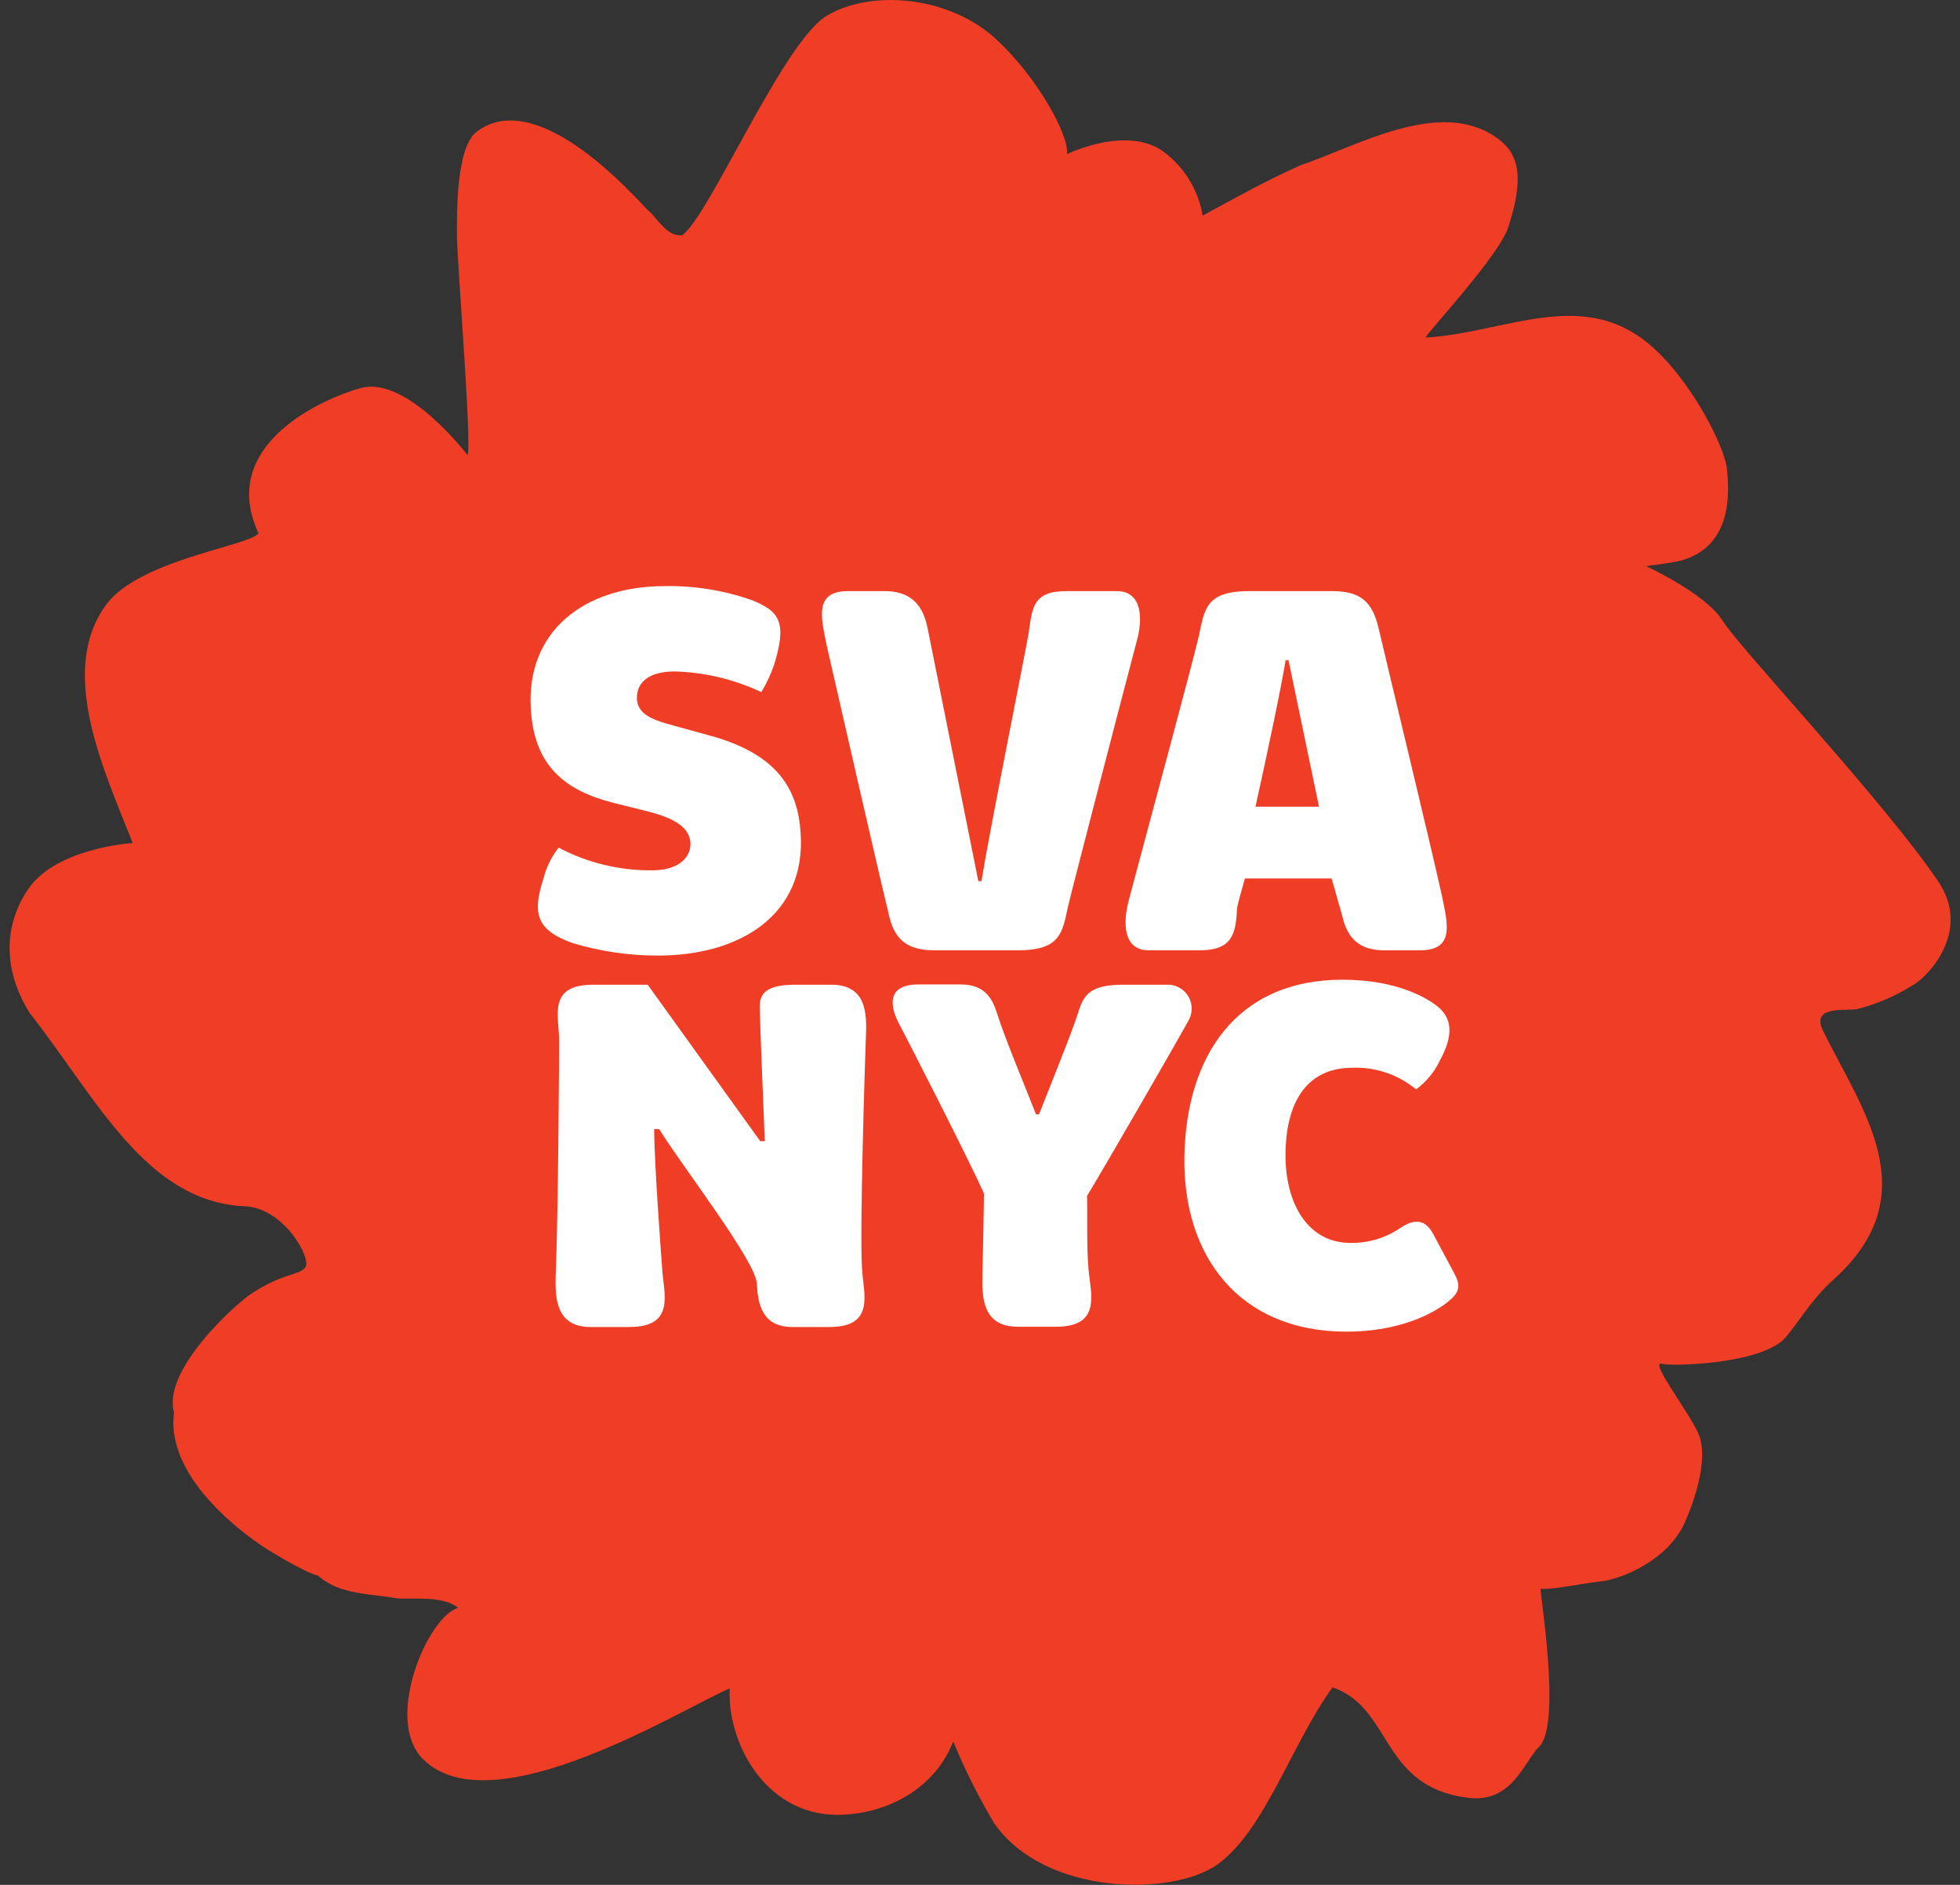
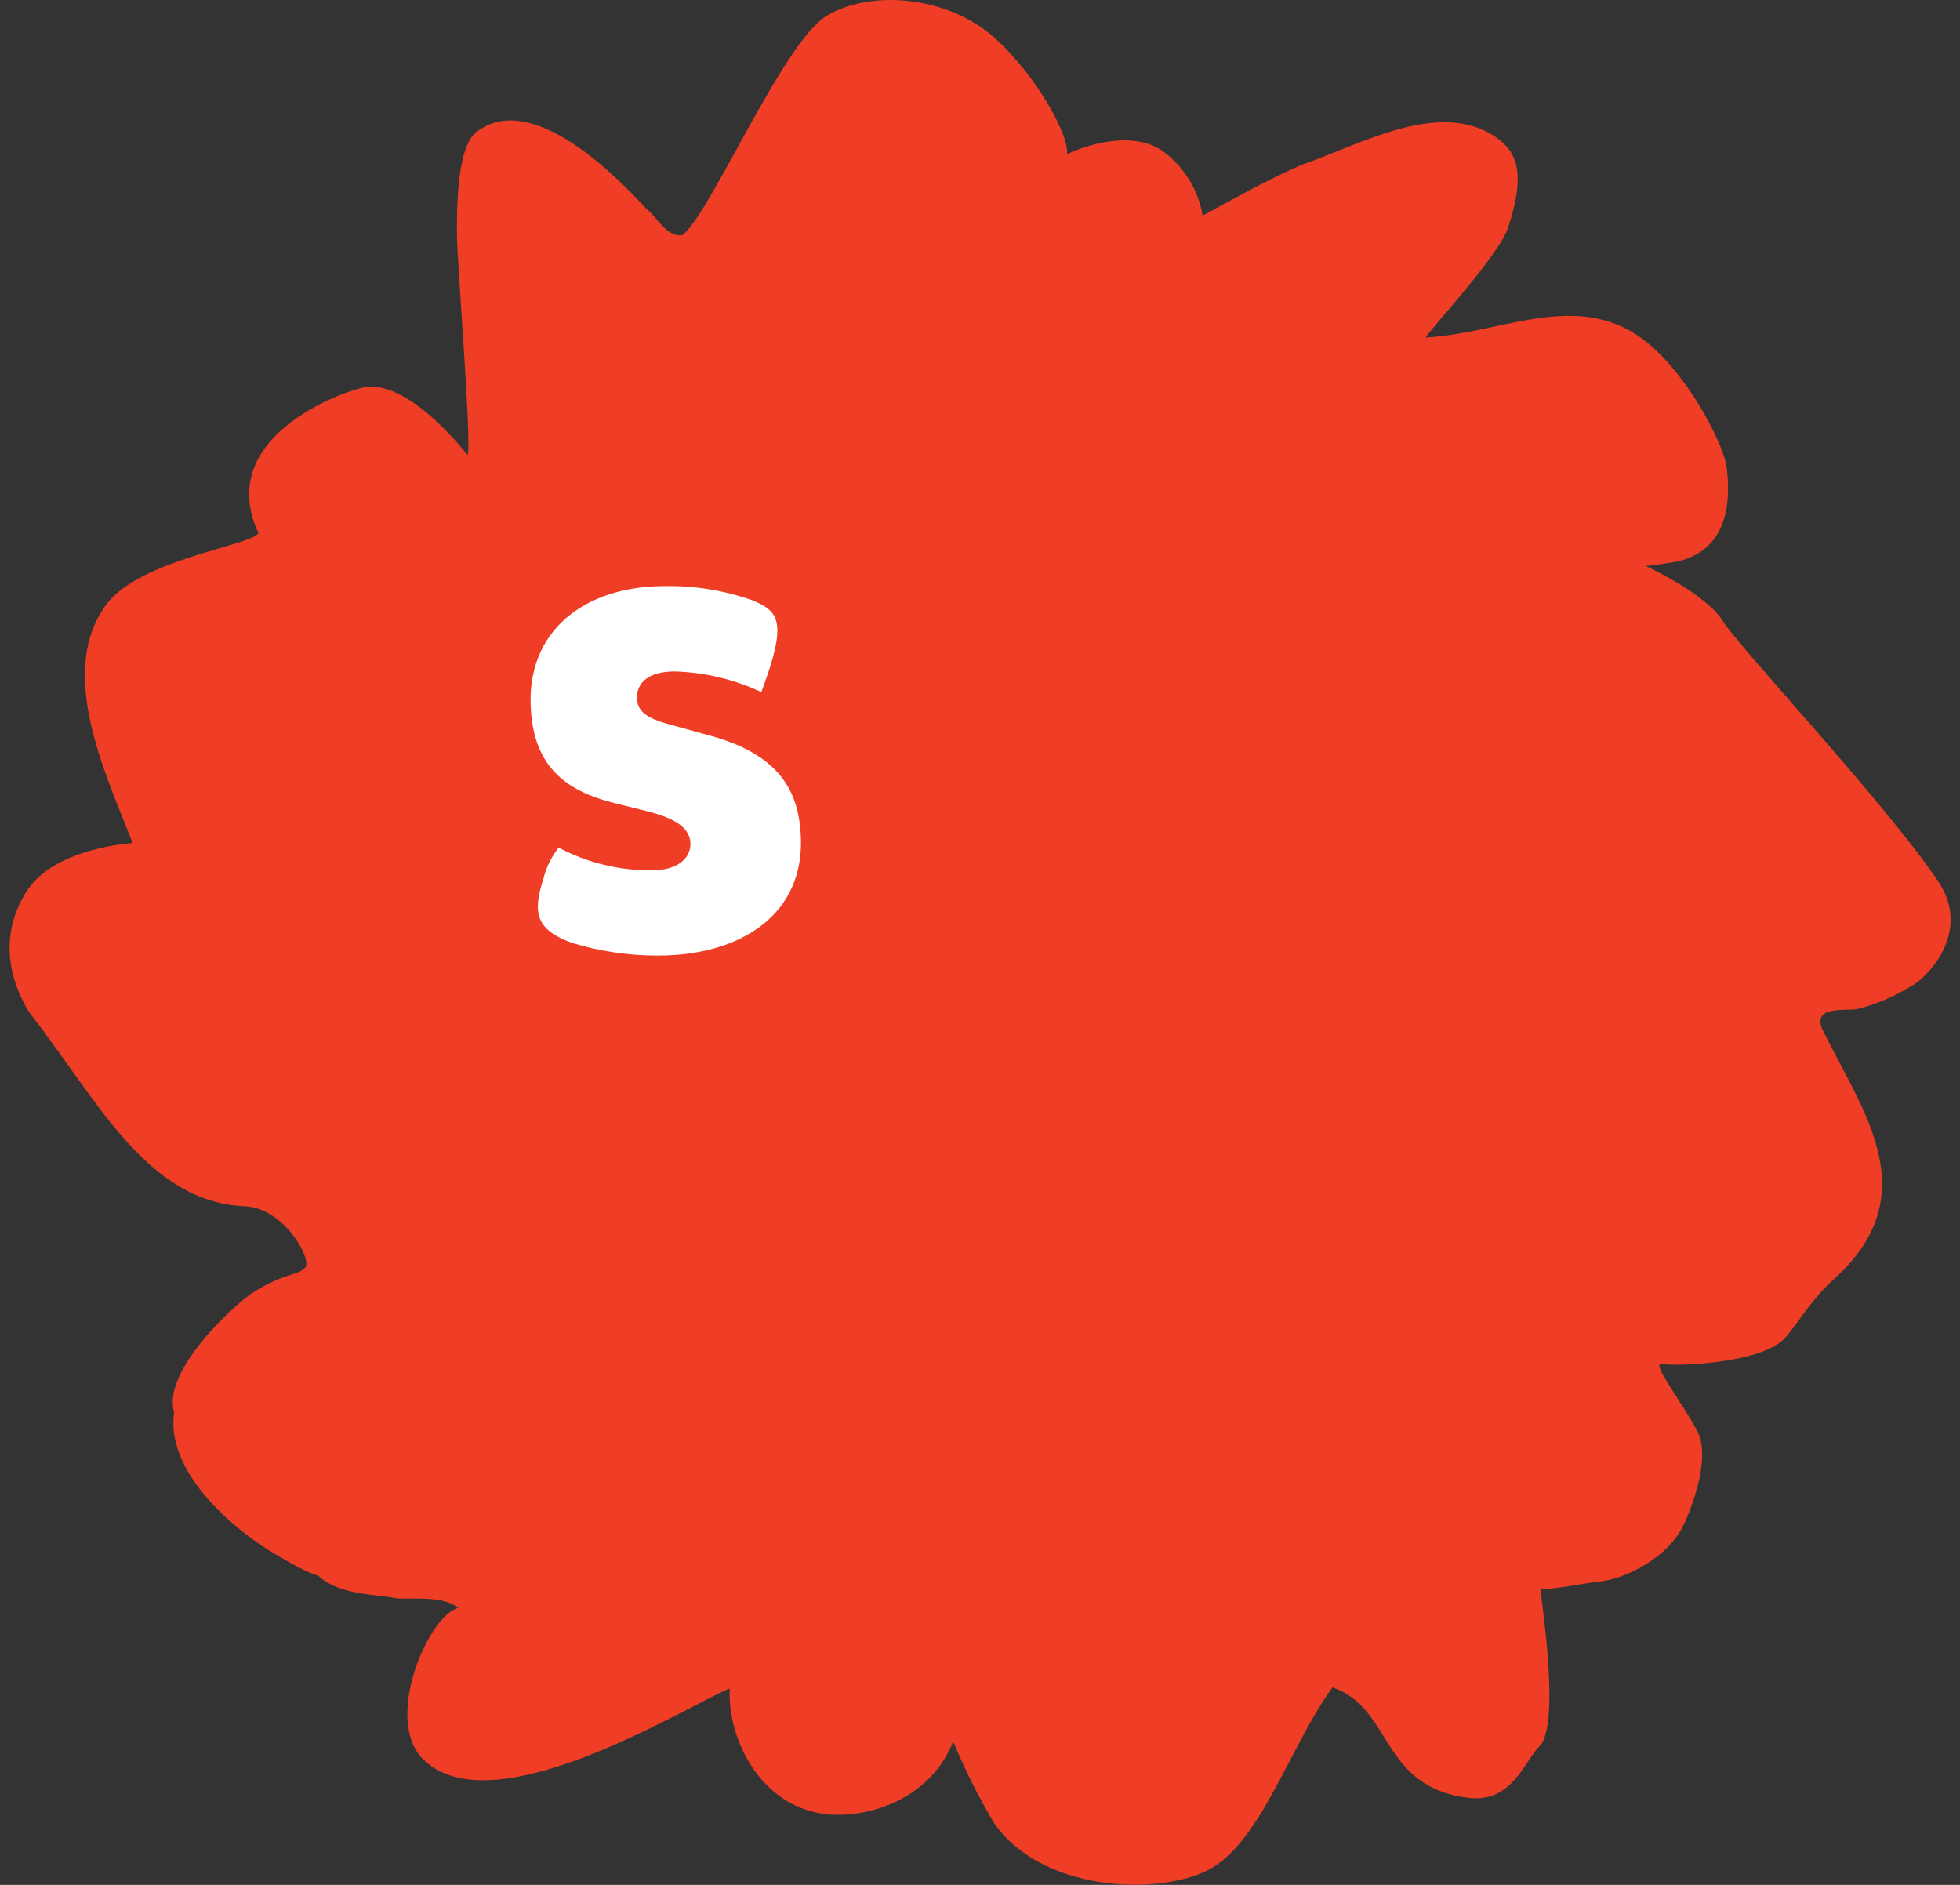
<svg xmlns="http://www.w3.org/2000/svg" width="104" height="100" viewBox="0 0 104 100" fill="none">
  <rect x="0" y="0" width="104" height="100" fill="#333333" stroke="none" />
  <g clip-path="url(#clip0_710_3351)">
    <path d="M102.83 46.738C99.932 42.47 92.329 34.41 91.41 32.94C90.491 31.47 87.333 30.033 87.333 30.033C87.333 30.033 88.747 29.867 89.218 29.735C92.018 28.943 91.735 25.941 91.632 24.865C91.528 23.788 89.911 20.498 87.861 18.578C84.17 15.078 79.99 17.658 75.644 17.909C75.715 17.658 79.514 13.604 80.023 12.072C81.008 9.094 80.433 8.009 79.368 7.274C76.351 5.202 72.024 7.748 68.998 8.772C67.165 9.587 65.501 10.522 63.814 11.441C63.696 10.739 63.44 10.068 63.059 9.468C62.678 8.867 62.182 8.35 61.598 7.947C59.741 6.785 57.008 7.99 56.616 8.179C56.763 7.288 55.103 4.106 52.752 1.987C50.249 -0.237 46.181 -0.555 43.862 0.839C41.543 2.233 37.603 11.531 36.194 12.48C35.364 12.575 34.907 11.569 34.28 11.057C32.711 9.355 28.205 4.742 25.278 7.003C24.208 7.838 24.245 11.219 24.245 12.48C24.245 13.741 25.056 23.77 24.806 24.144C24.806 24.144 21.625 19.957 19.179 20.578C17.373 21.053 11.486 23.499 13.716 28.293C13.245 28.966 7.386 29.687 5.628 32.086C3.031 35.642 5.548 40.934 7.042 44.727C7.042 44.727 2.937 44.965 1.452 47.231C-0.033 49.497 0.415 51.901 1.57 53.736C5.105 58.231 7.735 63.77 12.99 63.997C15.097 64.092 16.567 66.814 16.195 67.25C15.823 67.686 15.073 67.511 13.367 68.611C12.519 69.156 8.583 72.707 9.238 74.931C8.729 78.573 13.443 81.754 14.272 82.252C14.272 82.252 16.157 83.428 16.878 83.594C18.033 84.632 19.706 84.542 21.12 84.808C22.124 84.841 23.529 84.675 24.316 85.306C22.737 85.704 20.343 91.19 22.431 93.314C26.088 97.008 36.288 90.593 38.72 89.578C38.569 92.518 40.723 96.543 44.847 96.273C47.463 96.102 49.697 94.661 50.579 92.39C51.192 93.879 51.914 95.321 52.737 96.705C55.419 100.607 62.244 100.607 64.601 98.914C67.113 97.112 68.555 92.48 70.704 89.521C73.9 90.607 73.212 94.794 77.897 95.382C80.254 95.676 80.871 93.442 81.668 92.669C82.888 91.498 81.668 84.277 81.748 84.286C82.332 84.362 83.911 84.007 84.934 83.902C85.957 83.798 88.493 82.826 89.407 80.754C89.652 80.204 90.788 77.506 90.1 76.012C89.506 74.761 87.621 72.342 88.13 72.342C88.417 72.504 93.437 72.423 94.728 70.972C95.346 70.28 96.142 68.9 97.269 67.904C102.312 63.381 98.815 58.933 96.703 54.628C96.123 53.329 97.948 53.646 98.532 53.537C99.563 53.28 100.548 52.861 101.449 52.295C102.095 51.992 104.72 49.516 102.83 46.738Z" fill="#EF3E25" />
-     <path d="M34.906 50.697C39.309 50.697 42.764 48.511 42.485 44.225C42.344 41.897 41.288 39.995 37.607 39.009L35.769 38.502C34.492 38.165 33.846 37.857 33.794 37.079C33.766 36.159 34.492 35.623 35.797 35.623C37.389 35.667 38.955 36.04 40.397 36.719C40.669 36.27 40.894 35.793 41.067 35.296C41.76 33.054 41.401 32.451 39.921 31.849C38.428 31.322 36.852 31.066 35.269 31.095C31.027 31.095 27.917 33.466 28.166 37.596C28.331 40.654 30.005 41.968 32.625 42.613L34.322 43.035C35.995 43.457 36.58 43.983 36.636 44.718C36.664 45.586 35.882 46.173 34.628 46.173C32.892 46.197 31.178 45.783 29.642 44.969C29.259 45.455 28.984 46.018 28.836 46.619C28.251 48.416 28.416 49.341 30.396 50.038C31.86 50.476 33.379 50.699 34.906 50.697Z" fill="white" />
-     <path d="M49.56 50.417H54.019C56.272 50.417 56.375 49.469 56.663 48.122C56.913 47.056 59.449 37.302 60.316 34.021C60.646 32.845 60.622 31.361 59.255 31.361H56.587C54.806 31.361 54.778 32.228 54.584 33.575C54.443 34.443 52.496 44.144 52.077 46.747H51.912L49.263 33.547C49.122 32.873 48.9 31.361 46.949 31.361H44.993C43.183 31.361 43.579 32.783 43.847 34.163C44.319 36.235 46.826 47.198 47.109 48.288C47.359 49.521 47.807 50.417 49.56 50.417Z" fill="white" />
-     <path d="M62.037 52.243H59.619C57.917 52.243 57.521 52.717 57.229 53.665C56.885 54.761 55.688 57.7 55.132 59.118H54.971C54.547 58.023 53.298 55.031 52.926 53.826C52.69 53.106 52.37 52.228 50.965 52.228H48.731C46.846 52.228 47.378 53.651 47.647 54.201C48.118 55.083 51.418 61.546 52.209 63.314C52.209 64.059 52.158 66.117 52.129 67.667C52.106 68.838 52.129 70.389 54.015 70.389H56.032C58.478 70.389 57.865 68.625 57.757 67.316C57.653 66.278 57.705 64.248 57.682 63.442C58.53 62.058 62.324 55.486 63.045 54.177C63.16 53.99 63.224 53.775 63.232 53.555C63.239 53.335 63.19 53.117 63.088 52.921C62.986 52.726 62.836 52.561 62.651 52.442C62.467 52.323 62.255 52.255 62.037 52.243Z" fill="white" />
-     <path d="M76.044 65.462C75.539 64.514 74.846 64.794 74.314 65.14C73.533 65.676 72.606 65.956 71.66 65.941C69.379 65.941 68.21 63.836 68.21 61.294C68.21 58.753 69.153 56.648 71.769 56.648C72.994 56.603 74.192 57.012 75.139 57.795C75.686 57.394 76.123 56.861 76.411 56.245C77.354 54.538 76.755 53.788 76.279 53.4C75.803 53.011 74.21 51.977 71.236 51.977C65.608 51.977 62.95 56.036 62.846 61.328C62.743 66.619 65.74 70.65 71.448 70.65C74.158 70.65 76.067 69.744 76.972 68.943C77.632 68.383 77.368 67.928 77.048 67.34L76.044 65.462Z" fill="white" />
-     <path d="M44.111 52.243H42.174C40.368 52.243 40.288 52.935 40.317 53.575C40.317 53.978 40.529 59.346 40.581 60.545H40.34L34.368 52.243H31.474C29.085 52.243 29.641 53.841 29.669 55.149C29.669 56.031 29.617 64.661 29.485 67.681C29.457 68.853 29.485 70.403 31.343 70.403H33.388C35.858 70.403 35.217 68.639 35.137 67.331C35.085 66.61 34.712 61.693 34.712 59.905H34.977C36.277 61.991 40.161 66.984 40.161 68.132C40.218 69.175 40.43 70.403 42.047 70.403H44.012C46.453 70.403 45.817 68.639 45.742 67.331C45.605 65.434 45.897 56.245 45.949 54.936C45.996 53.76 45.968 52.243 44.111 52.243Z" fill="white" />
-     <path d="M60.947 50.417H63.658C65.359 50.417 65.581 49.578 65.637 48.203C65.665 48.008 65.83 47.392 66.057 46.605H70.652C70.874 47.307 71.015 47.923 71.124 48.231C71.321 48.905 71.458 50.417 73.438 50.417H75.361C77.199 50.417 76.808 48.995 76.53 47.615C76.087 45.543 73.438 34.585 73.188 33.49C72.91 32.257 72.49 31.361 70.737 31.361H66.278C63.992 31.361 63.922 32.309 63.629 33.66C63.408 34.723 60.764 44.476 59.896 47.757C59.581 48.933 59.581 50.417 60.947 50.417ZM68.215 35.031H68.371L69.988 42.797H66.618C67.273 39.829 67.999 36.406 68.215 35.031Z" fill="white" />
+     <path d="M34.906 50.697C39.309 50.697 42.764 48.511 42.485 44.225C42.344 41.897 41.288 39.995 37.607 39.009L35.769 38.502C34.492 38.165 33.846 37.857 33.794 37.079C33.766 36.159 34.492 35.623 35.797 35.623C37.389 35.667 38.955 36.04 40.397 36.719C41.76 33.054 41.401 32.451 39.921 31.849C38.428 31.322 36.852 31.066 35.269 31.095C31.027 31.095 27.917 33.466 28.166 37.596C28.331 40.654 30.005 41.968 32.625 42.613L34.322 43.035C35.995 43.457 36.58 43.983 36.636 44.718C36.664 45.586 35.882 46.173 34.628 46.173C32.892 46.197 31.178 45.783 29.642 44.969C29.259 45.455 28.984 46.018 28.836 46.619C28.251 48.416 28.416 49.341 30.396 50.038C31.86 50.476 33.379 50.699 34.906 50.697Z" fill="white" />
  </g>
  <defs>
    <clipPath id="clip0_710_3351">
      <rect width="103" height="100" fill="white" transform="translate(0.5)" />
    </clipPath>
  </defs>
</svg>